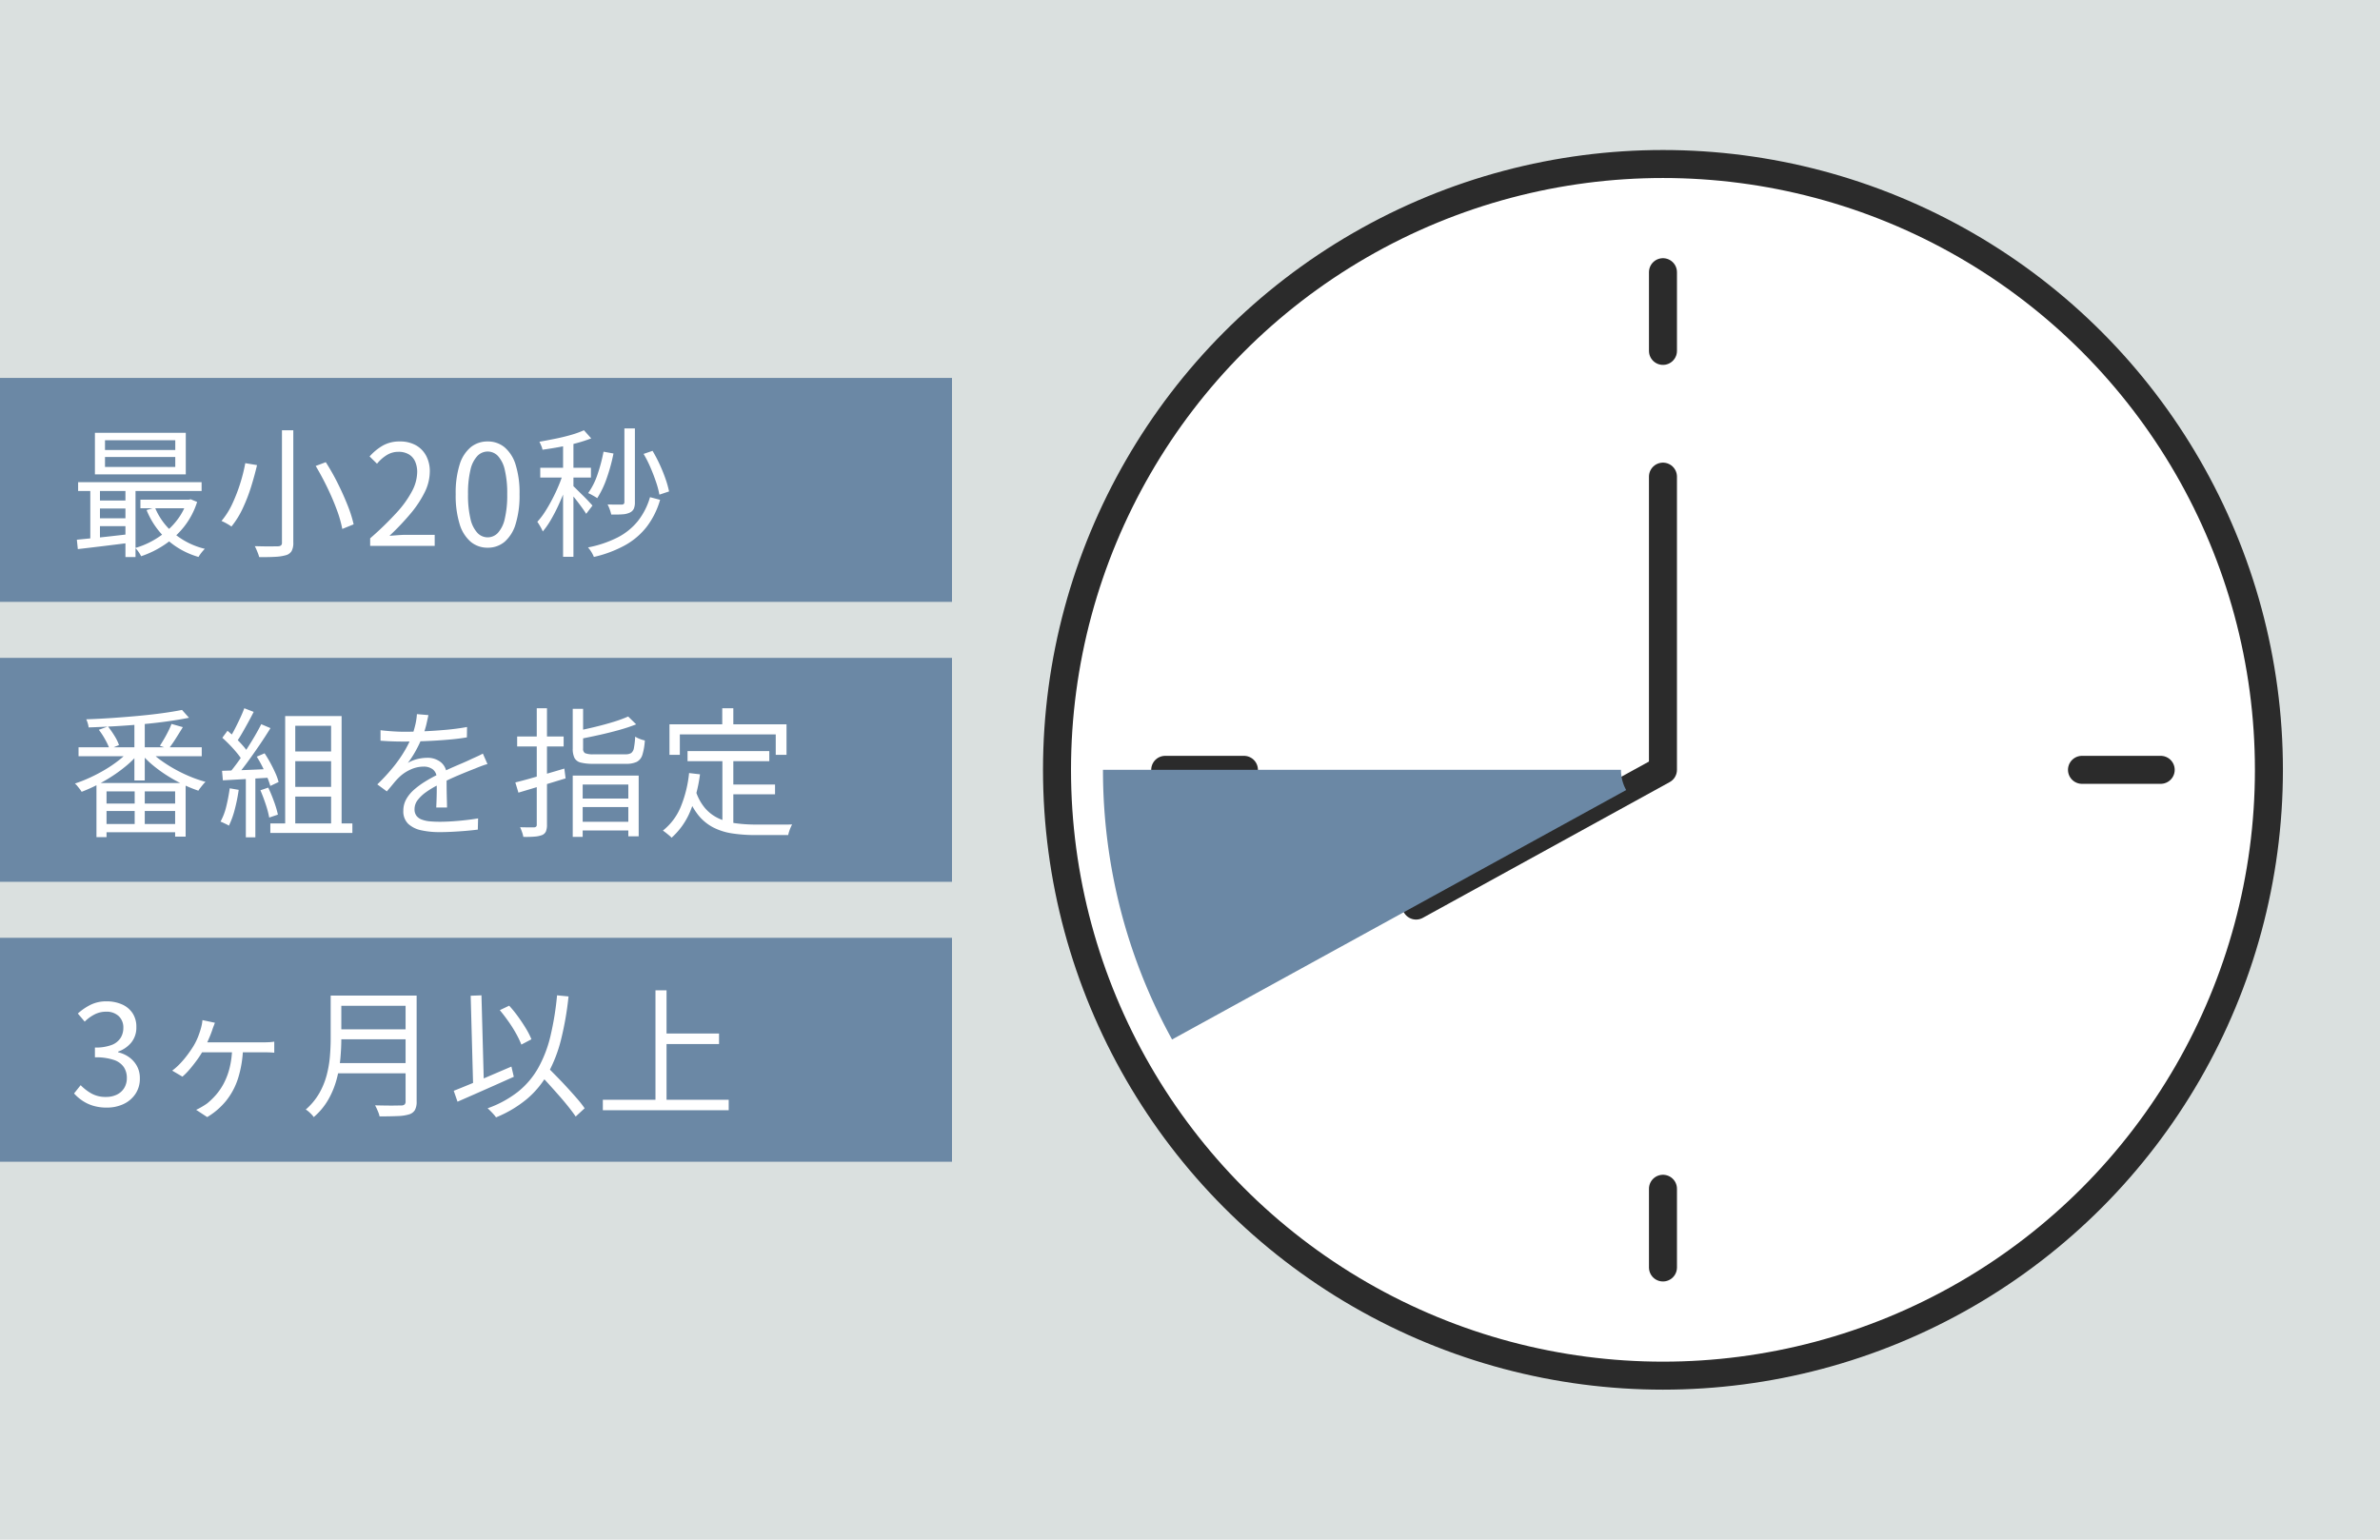
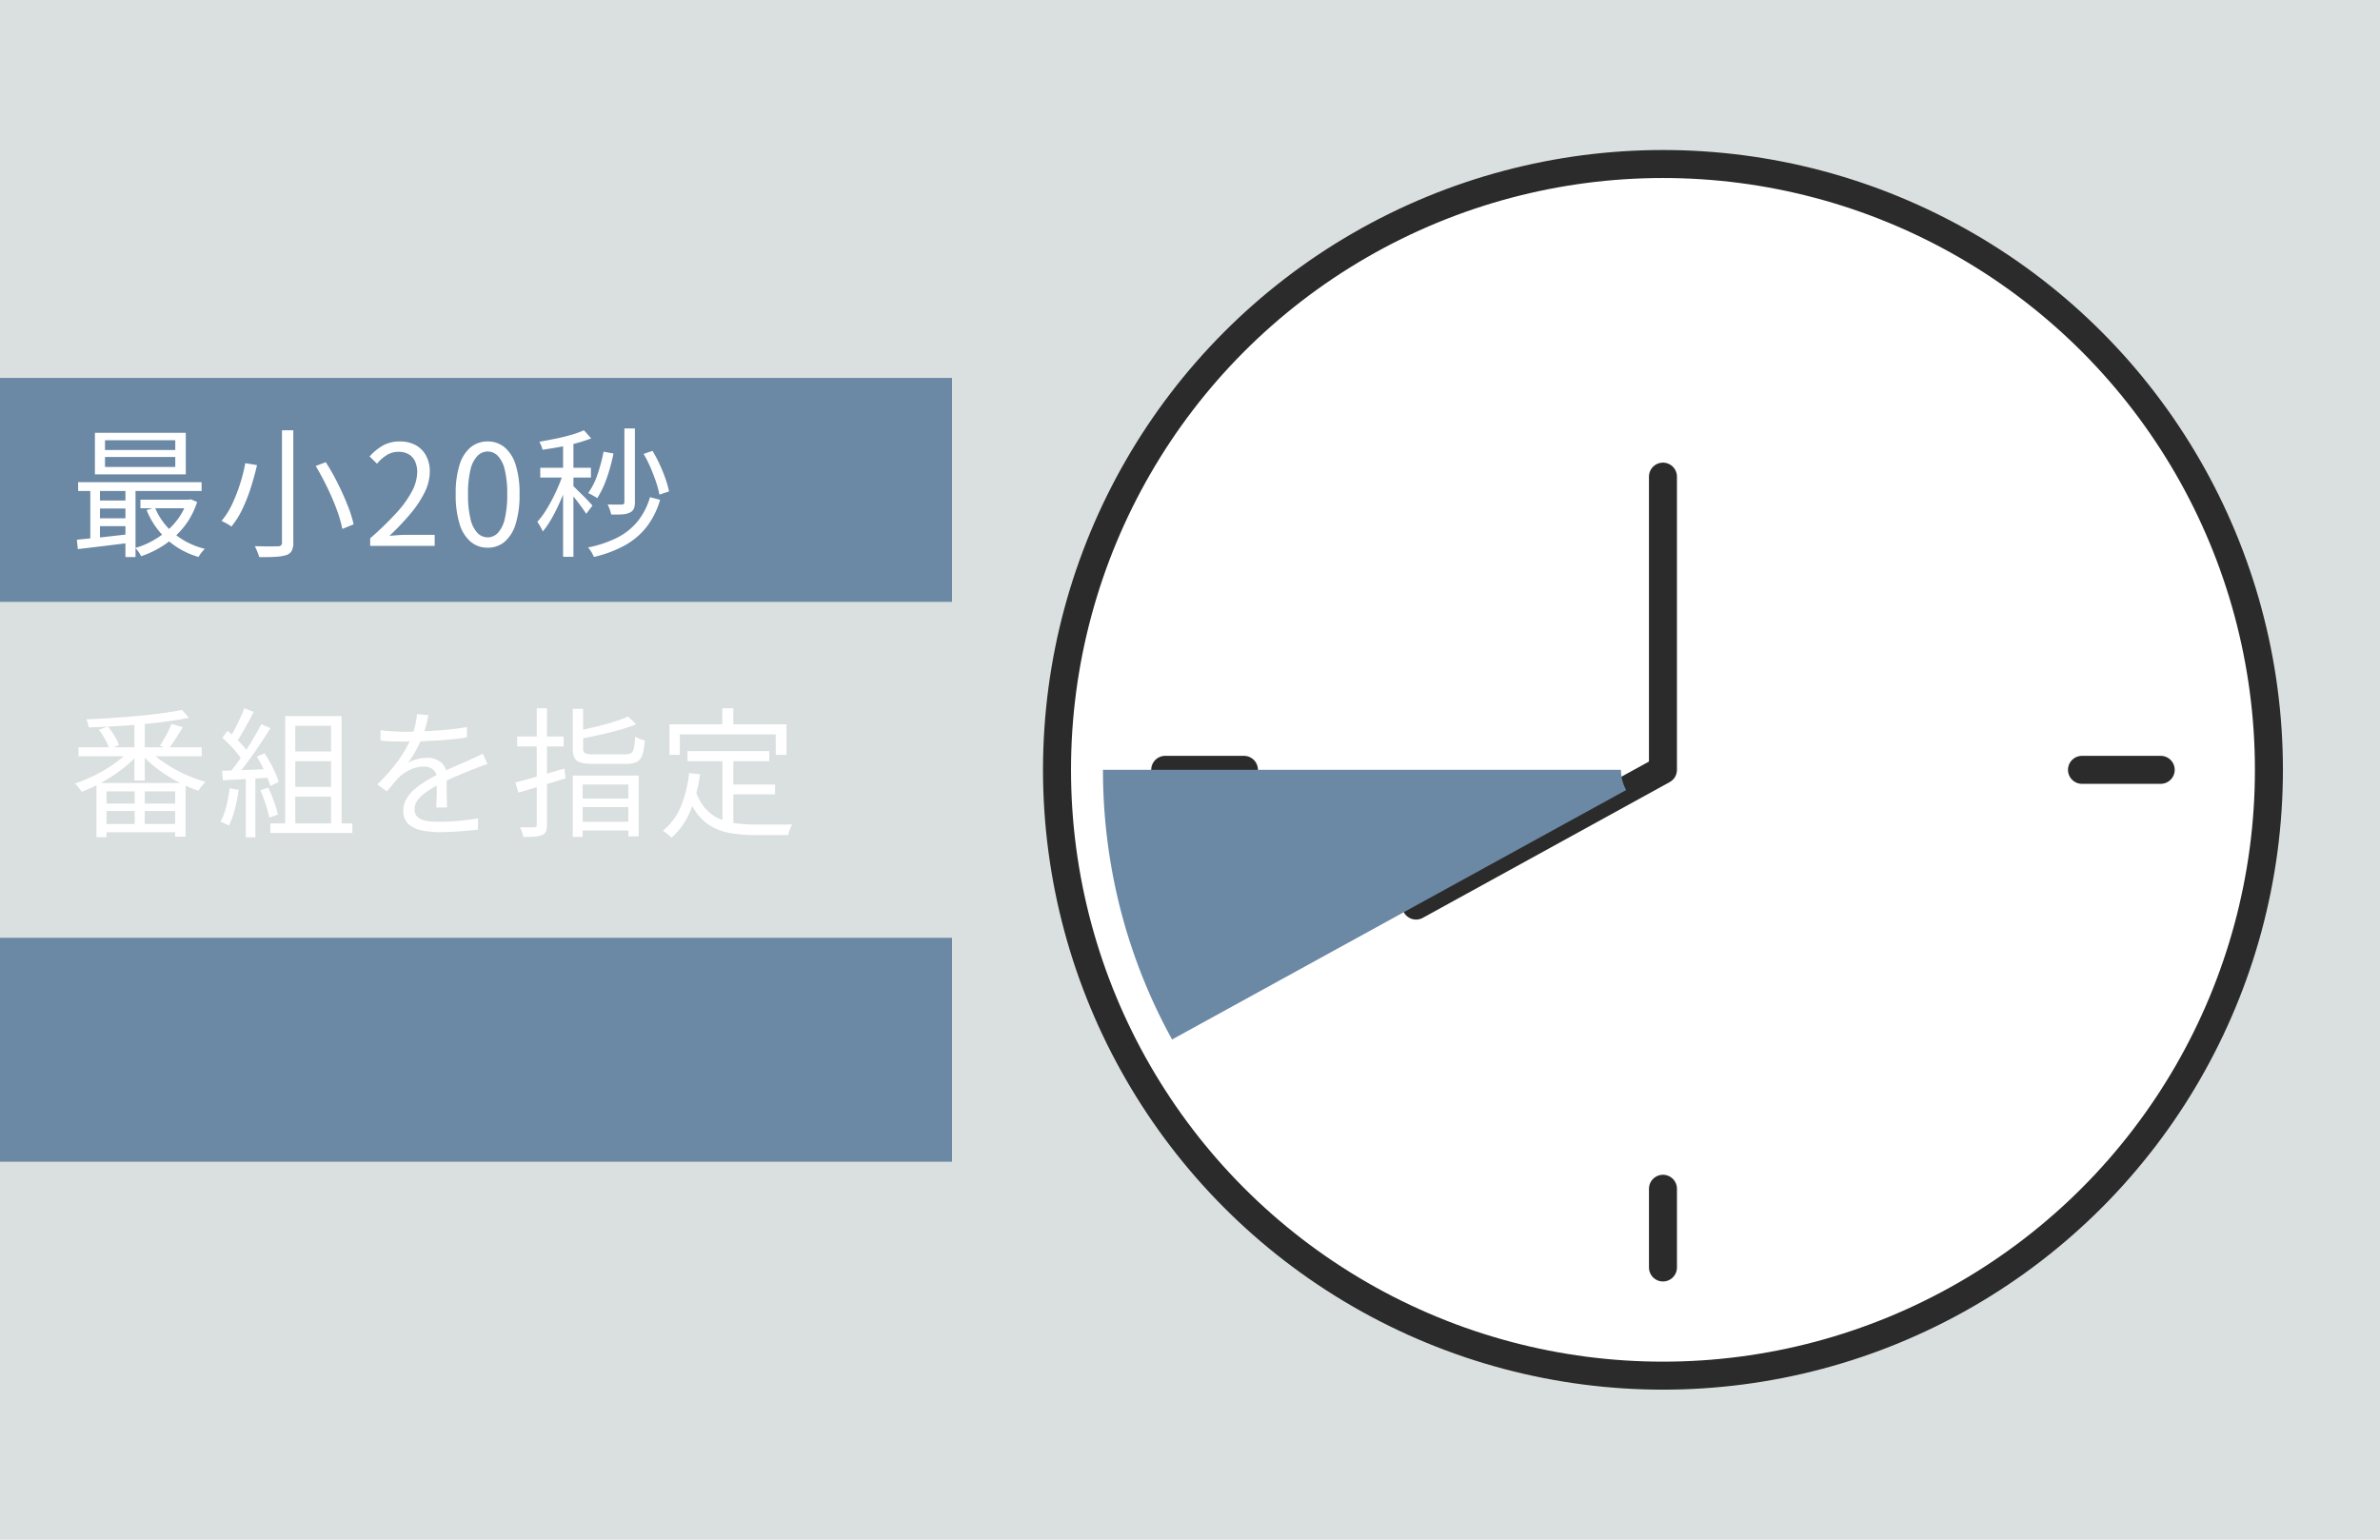
<svg xmlns="http://www.w3.org/2000/svg" width="340" height="220" viewBox="0 0 340 220">
  <g transform="translate(-240 -8562)">
    <rect width="340" height="220" transform="translate(240 8562)" fill="#dae0df" />
    <g transform="translate(19.565 2766)">
      <g transform="translate(369 5817)">
        <circle cx="86.565" cy="86.565" r="86.565" transform="translate(2.436 2.435)" fill="#fff" stroke="#2b2b2b" stroke-linecap="round" stroke-linejoin="round" stroke-width="4" />
        <line x1="11.247" transform="translate(148.86 89)" fill="none" stroke="#2b2b2b" stroke-linecap="round" stroke-linejoin="round" stroke-width="4" />
        <line y1="11.246" transform="translate(89.001 148.861)" fill="none" stroke="#2b2b2b" stroke-linecap="round" stroke-linejoin="round" stroke-width="4" />
        <line x2="11.247" transform="translate(17.893 89)" fill="none" stroke="#2b2b2b" stroke-linecap="round" stroke-linejoin="round" stroke-width="4" />
-         <line y2="11.246" transform="translate(89.001 17.893)" fill="none" stroke="#2b2b2b" stroke-linecap="round" stroke-linejoin="round" stroke-width="4" />
        <path d="M105.767,38.682V80.576L70.5,99.972" transform="translate(-16.767 8.423)" fill="none" stroke="#2b2b2b" stroke-linecap="round" stroke-linejoin="round" stroke-width="4" />
      </g>
      <path d="M9.871,38.53h0a79.581,79.581,0,0,1-7.3-18.312A80.266,80.266,0,0,1,0,0H74a6,6,0,0,0,.741,2.89L9.872,38.53Z" transform="translate(378.003 5906)" fill="#6b88a5" style="mix-blend-mode:multiply;isolation:isolate" />
    </g>
    <rect width="136" height="32" transform="translate(240 8616)" fill="#6b88a5" />
-     <rect width="136" height="32" transform="translate(240 8656)" fill="#6b88a5" />
    <rect width="136" height="32" transform="translate(240 8696)" fill="#6b88a5" />
    <path d="M5-12.7v1.42H15.04V-12.7Zm0-2.4v1.4H15.04v-1.4ZM3.56-16.16H16.54v5.94H3.56ZM1.16-9.1H18.8v1.26H1.16Zm8.9,2.5h7.1v1.22h-7.1Zm-6.28.12H8.7v1.14H3.78Zm0,2.54H8.7v1.12H3.78Zm8.36-1.54a9.425,9.425,0,0,0,2.73,3.71A10.858,10.858,0,0,0,19.26.42q-.14.14-.32.35t-.33.42a4.132,4.132,0,0,0-.25.39A11.373,11.373,0,0,1,13.83-.93a11.435,11.435,0,0,1-2.89-4.19ZM16.7-6.6h.28l.26-.06.92.38a11.066,11.066,0,0,1-1.88,3.56,12.321,12.321,0,0,1-2.8,2.57,13.951,13.951,0,0,1-3.32,1.63A4.276,4.276,0,0,0,9.79.86,3.324,3.324,0,0,0,9.32.3a11.619,11.619,0,0,0,2.35-.96,12.375,12.375,0,0,0,2.14-1.46,10.086,10.086,0,0,0,1.74-1.91A8.533,8.533,0,0,0,16.7-6.36ZM.98-.88q.98-.1,2.23-.22t2.65-.28l2.8-.32L8.68-.46Q6.64-.2,4.66.04T1.12.46ZM7.92-8.7H9.36V1.6H7.92ZM2.9-8.66H4.28V-.54H2.9Zm27.38-7.86H31.9V-.48A2.43,2.43,0,0,1,31.66.74a1.369,1.369,0,0,1-.78.58,6.433,6.433,0,0,1-1.51.24q-.95.06-2.35.04a3.2,3.2,0,0,0-.15-.49q-.11-.29-.23-.57T26.4.04q.74.02,1.42.03t1.19,0q.51-.01.71-.01a.746.746,0,0,0,.43-.13.52.52,0,0,0,.13-.41Zm4.82,5.1,1.44-.54a32.045,32.045,0,0,1,1.7,3q.8,1.6,1.41,3.14a17.841,17.841,0,0,1,.87,2.74l-1.62.66a17.005,17.005,0,0,0-.79-2.75q-.57-1.55-1.36-3.18T35.1-11.42Zm-10.06-.4,1.68.28q-.34,1.46-.84,3.07a24.067,24.067,0,0,1-1.2,3.1,12.385,12.385,0,0,1-1.62,2.61,4.348,4.348,0,0,0-.43-.29q-.25-.15-.52-.29t-.47-.22A10.91,10.91,0,0,0,23.2-6.04a23.545,23.545,0,0,0,1.13-2.93A23.678,23.678,0,0,0,25.04-11.82ZM42.88,0V-1.08a45.357,45.357,0,0,0,3.79-3.68,14.612,14.612,0,0,0,2.21-3.09,6.009,6.009,0,0,0,.72-2.69,3.694,3.694,0,0,0-.29-1.5,2.237,2.237,0,0,0-.89-1.03,2.852,2.852,0,0,0-1.52-.37,3.1,3.1,0,0,0-1.67.48,5.514,5.514,0,0,0-1.37,1.22L42.8-12.78a7.636,7.636,0,0,1,1.9-1.56,4.816,4.816,0,0,1,2.42-.58,4.59,4.59,0,0,1,2.27.53,3.728,3.728,0,0,1,1.48,1.5,4.662,4.662,0,0,1,.53,2.27,6.726,6.726,0,0,1-.73,2.96,15.253,15.253,0,0,1-2.02,3.05,36.219,36.219,0,0,1-3.01,3.17q.58-.04,1.21-.09t1.19-.05H52.1V0ZM59.66.26a3.7,3.7,0,0,1-2.41-.84,5.328,5.328,0,0,1-1.59-2.54,13.8,13.8,0,0,1-.56-4.26,13.511,13.511,0,0,1,.56-4.23,5.189,5.189,0,0,1,1.59-2.49,3.755,3.755,0,0,1,2.41-.82,3.715,3.715,0,0,1,2.42.83,5.294,5.294,0,0,1,1.58,2.49,13.414,13.414,0,0,1,.56,4.22,13.8,13.8,0,0,1-.56,4.26A5.368,5.368,0,0,1,62.08-.58,3.687,3.687,0,0,1,59.66.26Zm0-1.48a2,2,0,0,0,1.47-.64,4.385,4.385,0,0,0,.98-2.01,14.546,14.546,0,0,0,.35-3.51,14.293,14.293,0,0,0-.35-3.49,4.293,4.293,0,0,0-.98-1.98,2.015,2.015,0,0,0-1.47-.63,2.026,2.026,0,0,0-1.46.63,4.232,4.232,0,0,0-.99,1.98,14.293,14.293,0,0,0-.35,3.49,14.546,14.546,0,0,0,.35,3.51,4.323,4.323,0,0,0,.99,2.01A2.011,2.011,0,0,0,59.66-1.22ZM79.2-16.78h1.5V-6.22a2.192,2.192,0,0,1-.16.92,1.163,1.163,0,0,1-.56.54,2.811,2.811,0,0,1-1.03.25q-.63.05-1.63.03a5.287,5.287,0,0,0-.21-.72,5.407,5.407,0,0,0-.31-.72q.7.02,1.28.02h.76q.36-.02.36-.34Zm-2.98,3.32,1.42.26a25.328,25.328,0,0,1-.96,3.52,13.312,13.312,0,0,1-1.36,2.86q-.14-.1-.38-.24t-.48-.27a4.25,4.25,0,0,0-.44-.21,10.1,10.1,0,0,0,1.34-2.67A23.5,23.5,0,0,0,76.22-13.46Zm5.72.32,1.28-.44a20.318,20.318,0,0,1,1.02,1.94q.48,1.04.83,2.05a13.994,13.994,0,0,1,.51,1.81l-1.38.46a12.529,12.529,0,0,0-.48-1.81q-.34-1.01-.79-2.06A16.153,16.153,0,0,0,81.94-13.14Zm.92,6.18,1.44.38a11.641,11.641,0,0,1-1.89,3.82A10.194,10.194,0,0,1,79.31-.1a17.083,17.083,0,0,1-4.47,1.68,4.19,4.19,0,0,0-.36-.71A4.219,4.219,0,0,0,74,.22,15.976,15.976,0,0,0,78.22-1.2a9.012,9.012,0,0,0,2.9-2.34A9.972,9.972,0,0,0,82.86-6.96ZM70.44-15.14h1.48V1.56H70.44Zm-3.26,3.98h7.24v1.4H67.18Zm3.34.54.94.4q-.3,1.06-.74,2.19t-.95,2.24a23.328,23.328,0,0,1-1.08,2.08,11.605,11.605,0,0,1-1.15,1.65,5.667,5.667,0,0,0-.35-.7q-.23-.4-.43-.68a10.156,10.156,0,0,0,1.1-1.44q.54-.84,1.05-1.82t.93-1.99A17.3,17.3,0,0,0,70.52-10.62Zm2.9-5.9,1.04,1.16a20.577,20.577,0,0,1-2.1.68q-1.18.32-2.43.55t-2.43.39a2.6,2.6,0,0,0-.18-.57q-.14-.33-.26-.57,1.12-.2,2.31-.44t2.25-.55A13.316,13.316,0,0,0,73.42-16.52ZM71.84-8.6q.2.18.59.57t.85.84q.46.45.83.85t.53.58l-.9,1.18q-.18-.3-.51-.76t-.73-.98q-.4-.52-.76-.96t-.6-.7Z" transform="translate(250 8640)" fill="#fff" />
    <path d="M1.22-11.22h17.6v1.28H1.22ZM9.2-15.06h1.48v8.58H9.2Zm6.8-1.5,1,1.12q-1.38.28-3.11.52t-3.63.41q-1.9.17-3.84.28t-3.76.17a3,3,0,0,0-.12-.58,3.542,3.542,0,0,0-.22-.58q1.8-.06,3.71-.19t3.75-.3q1.84-.17,3.44-.39T16-16.56ZM8.52-10.82l1.22.56A13.237,13.237,0,0,1,8.09-8.62,20.712,20.712,0,0,1,6.05-7.11,23.963,23.963,0,0,1,3.84-5.83a21.744,21.744,0,0,1-2.18.97,3.254,3.254,0,0,0-.27-.4q-.17-.22-.35-.44A2.035,2.035,0,0,0,.7-6.04a20.193,20.193,0,0,0,2.15-.85A23.217,23.217,0,0,0,5.02-8.03,18.042,18.042,0,0,0,6.98-9.37,11.188,11.188,0,0,0,8.52-10.82Zm2.86.04a9.773,9.773,0,0,0,1.56,1.39,19.956,19.956,0,0,0,1.99,1.27,20.922,20.922,0,0,0,2.2,1.07,18.455,18.455,0,0,0,2.23.77,3.22,3.22,0,0,0-.35.37q-.19.23-.37.46a4.28,4.28,0,0,0-.3.43,18.812,18.812,0,0,1-2.22-.91,22.214,22.214,0,0,1-2.23-1.24,19.541,19.541,0,0,1-2.03-1.47,13.387,13.387,0,0,1-1.64-1.6Zm3.12-3.78,1.62.46q-.5.82-1.04,1.67a16.984,16.984,0,0,1-1,1.43l-1.24-.44q.28-.42.6-.97t.6-1.11A10.923,10.923,0,0,0,14.5-14.56Zm-10.38.84,1.3-.48a13.247,13.247,0,0,1,.94,1.35A6.277,6.277,0,0,1,7-11.54l-1.34.56a9.49,9.49,0,0,0-.63-1.34A10.8,10.8,0,0,0,4.12-13.72Zm-.34,7.6H16.52V1.54h-1.5V-4.92H5.22V1.62H3.78Zm.66,2.94h11.4v1.06H4.44Zm0,2.92h11.4V.92H4.44Zm4.8-5.22h1.44V.5H9.24Zm22.28-5.14H38v1.38H31.52Zm0,5.06H38v1.38H31.52Zm-.78-10.12H38.8V.5H37.3V-14.3H32.18V.5H30.74ZM28.62-.34H40.34V1.02H28.62ZM24.9-16.8l1.34.52q-.36.72-.8,1.52t-.86,1.53q-.42.73-.82,1.29l-1.04-.46q.38-.58.78-1.35t.78-1.58Q24.66-16.14,24.9-16.8Zm2.42,2.28,1.32.56q-.7,1.14-1.55,2.39T25.38-9.14q-.86,1.18-1.62,2.04l-.96-.5q.58-.68,1.2-1.54t1.23-1.8q.61-.94,1.15-1.86T27.32-14.52Zm-5.56,1.94.74-1q.56.46,1.14,1.02t1.06,1.11a6.881,6.881,0,0,1,.74.99l-.8,1.16a8.626,8.626,0,0,0-.75-1.06q-.47-.58-1.03-1.16T21.76-12.58Zm4.92,2.7,1.12-.48q.44.66.84,1.4t.71,1.44a7.9,7.9,0,0,1,.45,1.26l-1.18.56a11.861,11.861,0,0,0-.46-1.28q-.3-.72-.68-1.48A15.828,15.828,0,0,0,26.68-9.88ZM21.72-7.86q1.34-.04,3.22-.11t3.86-.17V-6.9q-1.9.12-3.72.22l-3.24.18ZM27.2-5.08l1.12-.38q.44.92.83,2A13.785,13.785,0,0,1,29.7-1.6l-1.24.42a13.712,13.712,0,0,0-.5-1.89Q27.6-4.16,27.2-5.08Zm-4.38-.28,1.28.22a24.307,24.307,0,0,1-.56,2.79A12.147,12.147,0,0,1,22.7-.02a2.331,2.331,0,0,0-.35-.2l-.44-.21A3.627,3.627,0,0,0,21.5-.6a8.575,8.575,0,0,0,.83-2.19A25.688,25.688,0,0,0,22.82-5.36Zm2.3-1.92h1.36V1.64H25.12ZM51.2-15.82q-.12.6-.31,1.41a12.215,12.215,0,0,1-.61,1.83,16.68,16.68,0,0,1-.89,1.86,13.741,13.741,0,0,1-1.13,1.74,4.282,4.282,0,0,1,.86-.41,5.522,5.522,0,0,1,.99-.25,6.044,6.044,0,0,1,.93-.08A3.008,3.008,0,0,1,53-9.07a2.293,2.293,0,0,1,.8,1.89v.97q0,.59.01,1.24t.03,1.27q.02.62.02,1.08H52.32q.02-.4.04-.94t.03-1.14q.01-.6,0-1.14t-.01-.92a1.529,1.529,0,0,0-.53-1.29,2.109,2.109,0,0,0-1.33-.41,4.463,4.463,0,0,0-1.85.41A5.735,5.735,0,0,0,47.08-7a10.161,10.161,0,0,0-.87.95q-.43.53-.95,1.13l-1.36-1a27.082,27.082,0,0,0,2.4-2.62,18.878,18.878,0,0,0,1.56-2.27,15.93,15.93,0,0,0,.94-1.89,13.3,13.3,0,0,0,.52-1.69,9.1,9.1,0,0,0,.24-1.57Zm-6.84,2.16q.8.1,1.74.16t1.64.06q1.34,0,2.88-.07t3.11-.21q1.57-.14,2.99-.4l-.02,1.48q-1.04.18-2.22.29t-2.4.18q-1.22.07-2.35.1t-2.09.03q-.42,0-.97-.01t-1.15-.04q-.6-.03-1.16-.07ZM59.64-8.82a5.251,5.251,0,0,0-.57.17q-.31.11-.62.23t-.59.24q-1.04.4-2.42.98T52.62-5.86a12.655,12.655,0,0,0-1.76,1.05,5.5,5.5,0,0,0-1.2,1.14,2.111,2.111,0,0,0-.44,1.29,1.526,1.526,0,0,0,.27.94,1.676,1.676,0,0,0,.77.55,4.367,4.367,0,0,0,1.15.25q.65.06,1.43.06,1.16,0,2.65-.13t2.81-.35L58.26.54q-.76.1-1.71.18T54.63.85Q53.66.9,52.78.9A11.957,11.957,0,0,1,50.19.64a3.892,3.892,0,0,1-1.87-.92,2.459,2.459,0,0,1-.7-1.88,3.319,3.319,0,0,1,.42-1.65,5.181,5.181,0,0,1,1.13-1.37,11.761,11.761,0,0,1,1.57-1.15q.86-.53,1.76-.97.96-.52,1.81-.9t1.61-.7q.76-.32,1.42-.64l.84-.38q.4-.18.8-.4Zm12.18-7.9H73.3v5.68a.7.7,0,0,0,.28.66,3.072,3.072,0,0,0,1.26.16h4.5a1.519,1.519,0,0,0,.83-.18,1.13,1.13,0,0,0,.39-.73,11.03,11.03,0,0,0,.18-1.61,3.466,3.466,0,0,0,.65.32,4.151,4.151,0,0,0,.73.22,8.625,8.625,0,0,1-.35,2.05,1.671,1.671,0,0,1-.8,1.01,3.481,3.481,0,0,1-1.55.28H74.76a6.983,6.983,0,0,1-1.8-.18,1.352,1.352,0,0,1-.89-.66,2.943,2.943,0,0,1-.25-1.34Zm7.92,1.1,1.14,1.12a24.88,24.88,0,0,1-2.41.8q-1.35.38-2.79.7t-2.78.58a3.966,3.966,0,0,0-.2-.57,5.066,5.066,0,0,0-.28-.57q1.3-.26,2.66-.59t2.59-.71A17.979,17.979,0,0,0,79.74-15.62ZM71.82-7.18h9.42V1.5H79.76V-5.9H73.24V1.58H71.82Zm.74,3.28H80.3v1.22H72.56ZM72.5-.58h7.84V.66H72.5ZM63.62-6.2q.9-.22,2.04-.54t2.41-.69q1.27-.37,2.55-.75l.18,1.4q-1.76.54-3.54,1.08t-3.2.96Zm.26-6.56h6.64v1.42H63.88Zm2.8-4.04h1.46V-.18a2.514,2.514,0,0,1-.15.98,1.028,1.028,0,0,1-.55.52,3.81,3.81,0,0,1-1.04.22,14.992,14.992,0,0,1-1.64.04A3.721,3.721,0,0,0,64.58.9Q64.44.5,64.3.2q.68.02,1.24.02h.76a.511.511,0,0,0,.29-.1.362.362,0,0,0,.09-.28Zm21.54,6.12H99.9v1.44H88.22ZM93.98-5.9h6.74v1.4H93.98ZM93.2-9.96h1.56V.18L93.2-.04ZM88.44-7.54,90-7.36a20.606,20.606,0,0,1-1.4,5.3A10.385,10.385,0,0,1,85.94,1.7a2.924,2.924,0,0,0-.35-.33q-.23-.19-.47-.38T84.7.68a8.374,8.374,0,0,0,2.55-3.4A17.138,17.138,0,0,0,88.44-7.54Zm.96,2.58a7.07,7.07,0,0,0,1.36,2.48A5.805,5.805,0,0,0,92.7-1.04a8.641,8.641,0,0,0,2.43.68A21.445,21.445,0,0,0,98-.18h4.34q.54,0,.82-.02-.1.18-.22.46t-.21.56a3.993,3.993,0,0,0-.13.5H97.92a21.9,21.9,0,0,1-3.29-.23A8.844,8.844,0,0,1,91.91.24a6.8,6.8,0,0,1-2.15-1.76,9.653,9.653,0,0,1-1.58-2.96ZM93.18-16.8h1.58v3.24H93.18Zm-7.54,2.3h16.72v4.36h-1.54v-2.92H87.12v2.92H85.64Z" transform="translate(250 8680)" fill="#fff" />
-     <path d="M5.26.26A6.565,6.565,0,0,1,3.25-.02,5.723,5.723,0,0,1,1.72-.76a6.447,6.447,0,0,1-1.14-1l.94-1.18A7.061,7.061,0,0,0,3.03-1.77a4.1,4.1,0,0,0,2.11.51,3.466,3.466,0,0,0,1.55-.33,2.52,2.52,0,0,0,1.05-.94,2.687,2.687,0,0,0,.38-1.45,2.757,2.757,0,0,0-.43-1.54A2.785,2.785,0,0,0,6.26-6.55a7.992,7.992,0,0,0-2.7-.37v-1.4a6.335,6.335,0,0,0,2.4-.37A2.6,2.6,0,0,0,7.23-9.7a2.676,2.676,0,0,0,.39-1.42,2.227,2.227,0,0,0-.66-1.69,2.528,2.528,0,0,0-1.82-.63,3.528,3.528,0,0,0-1.65.4A5.618,5.618,0,0,0,2.1-12.02l-.98-1.16a8.023,8.023,0,0,1,1.83-1.25,5.006,5.006,0,0,1,2.25-.49,5.4,5.4,0,0,1,2.21.43,3.479,3.479,0,0,1,1.52,1.25,3.472,3.472,0,0,1,.55,1.98,3.391,3.391,0,0,1-.72,2.22,4.232,4.232,0,0,1-1.88,1.3v.1a4.352,4.352,0,0,1,1.56.7A3.768,3.768,0,0,1,9.56-5.68a3.579,3.579,0,0,1,.42,1.76,3.884,3.884,0,0,1-.64,2.24A4.163,4.163,0,0,1,7.64-.24,5.511,5.511,0,0,1,5.26.26ZM20.7-11.86q-.1.28-.2.53t-.18.51q-.14.42-.36.95T19.5-8.83q-.24.51-.46.89a12.907,12.907,0,0,1-.89,1.39q-.53.73-1.07,1.36a8.784,8.784,0,0,1-1.02,1.03L14.6-5.02a8.847,8.847,0,0,0,1.19-1.07,13.772,13.772,0,0,0,1.04-1.25q.47-.64.79-1.16a8.708,8.708,0,0,0,.66-1.32,12.4,12.4,0,0,0,.42-1.24q.08-.28.14-.59a4.979,4.979,0,0,0,.08-.59Zm-2,2.8h8.92q.32,0,.76-.02a6.758,6.758,0,0,0,.8-.08v1.58q-.4-.04-.83-.05t-.73-.01H18.56Zm6.02.8A15.953,15.953,0,0,1,24-3.89,9.933,9.933,0,0,1,22.27-.67,10.314,10.314,0,0,1,19.6,1.62L18.02.58a8.131,8.131,0,0,0,.8-.42,9.12,9.12,0,0,0,.78-.5,10.21,10.21,0,0,0,1.23-1.19,8.746,8.746,0,0,0,1.12-1.63,9.833,9.833,0,0,0,.84-2.2,12.727,12.727,0,0,0,.37-2.9Zm13.46-7.48H48.6v1.46H38.18Zm0,4.82H48.7V-9.5H38.18ZM38.02-6.1H48.6v1.46H38.02Zm-.78-9.64h1.52v6.16q0,1.3-.13,2.78a17.72,17.72,0,0,1-.53,2.99A12.325,12.325,0,0,1,36.91-.9a9.45,9.45,0,0,1-2.09,2.52,2.513,2.513,0,0,0-.31-.38q-.21-.22-.43-.41a2.459,2.459,0,0,0-.4-.29,9.185,9.185,0,0,0,1.93-2.33,10.707,10.707,0,0,0,1.06-2.59,15.658,15.658,0,0,0,.46-2.67q.11-1.33.11-2.53Zm10.7,0h1.58V-.62A2.5,2.5,0,0,1,49.28.6a1.426,1.426,0,0,1-.8.62,6.073,6.073,0,0,1-1.62.25q-1.04.05-2.64.05A2.607,2.607,0,0,0,44.07,1q-.11-.28-.24-.57a4.705,4.705,0,0,0-.25-.49q.84.02,1.61.03t1.34,0q.57-.01.79-.01a.759.759,0,0,0,.49-.15.626.626,0,0,0,.13-.45ZM61.4-13.66l1.34-.64a17.351,17.351,0,0,1,1.28,1.58q.62.86,1.12,1.69a10.742,10.742,0,0,1,.78,1.53l-1.44.76a12.581,12.581,0,0,0-.74-1.55,18.877,18.877,0,0,0-1.1-1.75Q62.02-12.92,61.4-13.66ZM54.82-2.14q1.02-.4,2.37-.96t2.86-1.21q1.51-.65,3.01-1.29l.34,1.46q-1.38.62-2.82,1.26T57.8-1.65q-1.34.59-2.44,1.07Zm12-2.62,1.16-1q.7.72,1.49,1.52t1.55,1.63q.76.83,1.42,1.59A14.882,14.882,0,0,1,73.52.36L72.24,1.54Q71.82.92,71.2.14T69.83-1.49q-.75-.85-1.52-1.7T66.82-4.76Zm2.76-11.02,1.64.16a44.355,44.355,0,0,1-1.08,6.2,20.036,20.036,0,0,1-1.87,4.81A13.178,13.178,0,0,1,65.29-.98a16.841,16.841,0,0,1-4.43,2.64,3.387,3.387,0,0,0-.32-.41Q60.32,1,60.08.76t-.42-.4a15.359,15.359,0,0,0,4.35-2.37,11.771,11.771,0,0,0,2.87-3.38,17.645,17.645,0,0,0,1.75-4.54A41.763,41.763,0,0,0,69.58-15.78Zm-12.34.06,1.54-.06.36,13.22L57.6-2.5Zm27.26,5.4h8.22v1.5H84.5ZM76.12-.86H94.1V.64H76.12ZM83.64-16.5h1.58V-.06H83.64Z" transform="translate(250 8720)" fill="#fff" />
  </g>
</svg>